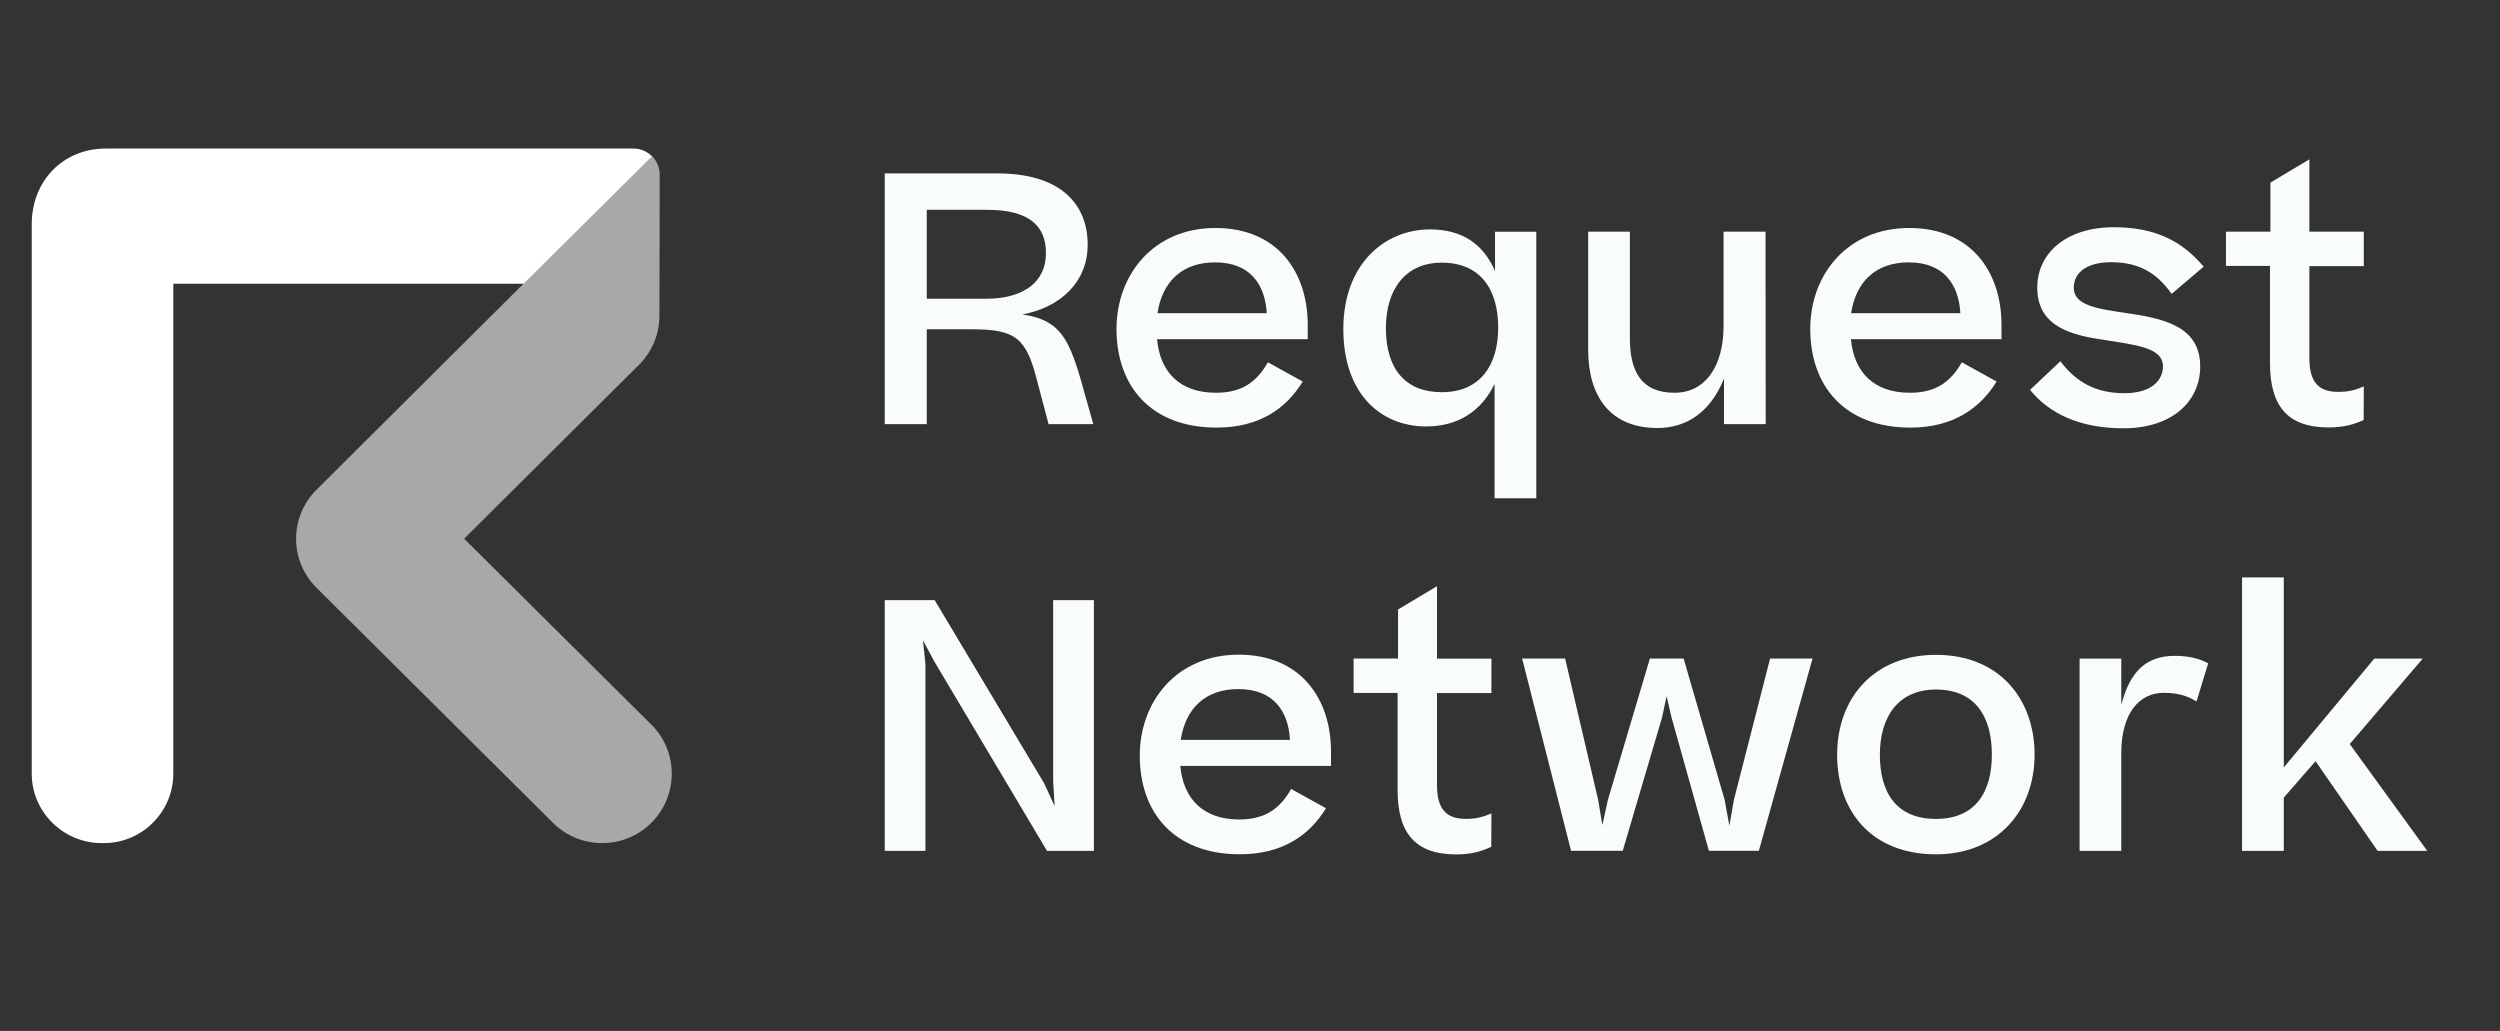
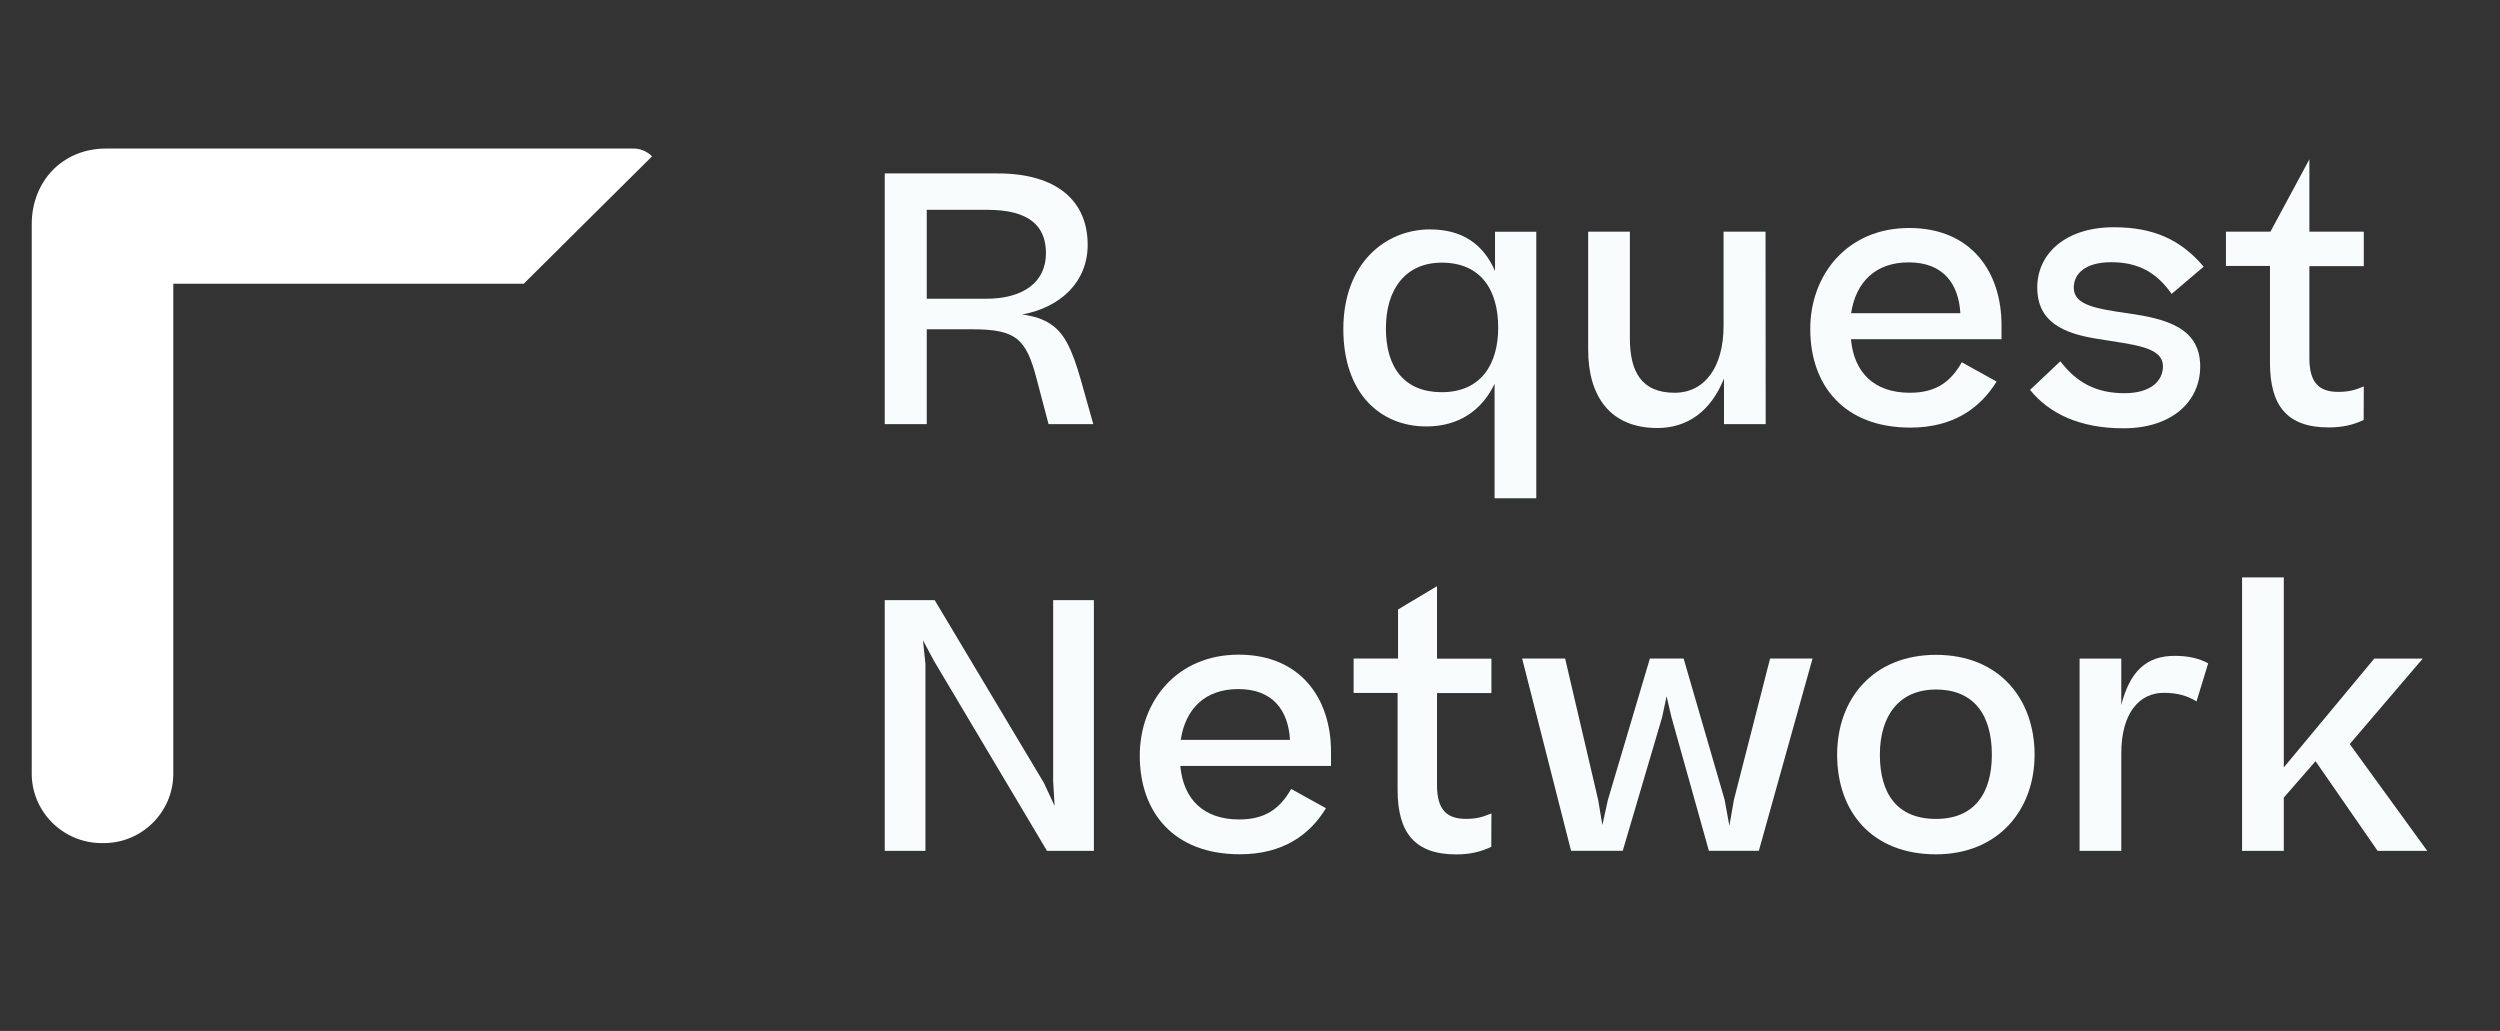
<svg xmlns="http://www.w3.org/2000/svg" width="97" height="40" viewBox="0 0 97 40" fill="none">
  <rect x="0" y="0" width="97" height="40" fill="#333333" stroke="none" />
-   <path d="M18.009 20.901L24.791 14.156C25.301 13.653 25.586 12.961 25.586 12.246L25.597 6.796C25.597 6.517 25.491 6.249 25.295 6.048L12.286 18.997C11.228 20.041 11.222 21.744 12.27 22.794C12.275 22.799 12.281 22.805 12.286 22.811L21.459 31.929C22.517 32.979 24.231 32.973 25.278 31.918C26.331 30.863 26.325 29.154 25.267 28.11L18.009 20.901Z" fill="#A8A8A8" />
  <path d="M24.543 5.764H4.104C2.452 5.764 1.231 7.01 1.231 8.707V29.971C1.208 31.462 2.412 32.69 3.908 32.712C3.93 32.712 3.958 32.712 3.975 32.712C5.464 32.74 6.696 31.551 6.724 30.066C6.724 30.032 6.724 29.998 6.724 29.976V11.008H20.321L25.299 6.066C25.098 5.865 24.829 5.753 24.543 5.764Z" fill="white" />
  <path d="M35.958 12.776V16.456H34.328V6.729H38.713C41.037 6.729 42.202 7.823 42.202 9.498C42.202 10.922 41.171 11.921 39.665 12.201C40.118 12.268 40.466 12.374 40.763 12.575C41.311 12.932 41.602 13.585 41.927 14.708L42.42 16.456H40.684L40.23 14.736C39.816 13.122 39.413 12.776 37.705 12.776H35.958ZM35.958 8.141V11.592H38.242C39.738 11.592 40.583 10.928 40.583 9.822C40.583 8.755 39.917 8.141 38.31 8.141H35.958Z" fill="#F8FCFC" />
-   <path d="M47.207 16.591C44.625 16.591 43.32 14.949 43.32 12.766C43.32 10.649 44.765 8.846 47.156 8.846C49.587 8.846 50.74 10.577 50.74 12.604V13.162H44.894C45.011 14.452 45.79 15.239 47.179 15.239C48.181 15.239 48.758 14.826 49.195 14.056L50.544 14.804C49.923 15.831 48.881 16.591 47.207 16.591ZM44.911 12.151H49.15C49.083 11.007 48.483 10.18 47.145 10.18C45.874 10.18 45.096 10.923 44.911 12.151Z" fill="#F8FCFC" />
  <path d="M55.481 8.901C56.713 8.901 57.542 9.449 58.007 10.515V8.991H59.608V19.332H57.99V14.893C57.48 15.959 56.562 16.546 55.341 16.546C53.566 16.546 52.121 15.278 52.121 12.76C52.127 10.191 53.773 8.901 55.481 8.901ZM58.13 12.71C58.13 11.258 57.464 10.191 55.94 10.191C54.551 10.191 53.773 11.202 53.773 12.738C53.773 14.284 54.507 15.217 55.94 15.217C57.447 15.217 58.13 14.15 58.13 12.71Z" fill="#F8FCFC" />
  <path d="M68.509 16.456H66.891V14.686C66.381 15.964 65.463 16.607 64.309 16.607C62.489 16.607 61.621 15.395 61.621 13.569V8.99H63.239V13.122C63.239 14.412 63.682 15.239 64.975 15.239C66.14 15.239 66.874 14.25 66.874 12.642V8.99H68.503L68.509 16.456Z" fill="#F8FCFC" />
  <path d="M74.125 16.591C71.543 16.591 70.238 14.949 70.238 12.766C70.238 10.649 71.683 8.846 74.074 8.846C76.505 8.846 77.658 10.577 77.658 12.604V13.162H71.817C71.935 14.452 72.713 15.239 74.102 15.239C75.105 15.239 75.681 14.826 76.118 14.056L77.468 14.804C76.835 15.831 75.793 16.591 74.125 16.591ZM71.823 12.151H76.062C75.995 11.007 75.396 10.18 74.057 10.18C72.786 10.18 72.013 10.923 71.823 12.151Z" fill="#F8FCFC" />
  <path d="M79.942 14.016C80.558 14.831 81.319 15.256 82.428 15.256C83.486 15.256 83.923 14.748 83.923 14.217C83.923 13.446 82.775 13.379 81.398 13.15C80.037 12.938 79.046 12.486 79.046 11.151C79.046 9.845 80.143 8.817 82.014 8.817C83.537 8.817 84.606 9.286 85.502 10.347L84.259 11.403C83.682 10.576 82.966 10.174 81.918 10.174C80.877 10.174 80.462 10.643 80.462 11.163C80.462 11.844 81.33 11.978 82.602 12.162C84.058 12.374 85.368 12.72 85.368 14.217C85.368 15.591 84.259 16.618 82.389 16.618C80.692 16.618 79.505 16.043 78.766 15.127L79.942 14.016Z" fill="#F8FCFC" />
-   <path d="M91.71 16.294C91.323 16.478 90.909 16.584 90.349 16.584C88.73 16.584 88.075 15.73 88.075 14.077V10.319H86.367V8.99H88.092V7.086L89.604 6.182V8.99H91.715V10.325H89.604V13.899C89.604 14.859 89.99 15.205 90.724 15.205C91.127 15.205 91.368 15.138 91.715 14.993L91.71 16.294Z" fill="#F8FCFC" />
+   <path d="M91.71 16.294C91.323 16.478 90.909 16.584 90.349 16.584C88.73 16.584 88.075 15.73 88.075 14.077V10.319H86.367V8.99H88.092L89.604 6.182V8.99H91.715V10.325H89.604V13.899C89.604 14.859 89.99 15.205 90.724 15.205C91.127 15.205 91.368 15.138 91.715 14.993L91.71 16.294Z" fill="#F8FCFC" />
  <path d="M35.907 33.013H34.328V23.286H36.266L40.505 30.378L40.919 31.271L40.863 30.311V23.286H42.443V33.013H40.623L36.238 25.642L35.812 24.844L35.907 25.765V33.013Z" fill="#F8FCFC" />
  <path d="M48.109 33.146C45.527 33.146 44.223 31.505 44.223 29.321C44.223 27.205 45.667 25.401 48.059 25.401C50.489 25.401 51.643 27.132 51.643 29.159V29.718H45.796C45.914 31.008 46.692 31.795 48.081 31.795C49.083 31.795 49.66 31.382 50.097 30.611L51.447 31.359C50.825 32.387 49.778 33.146 48.109 33.146ZM45.813 28.707H50.052C49.985 27.562 49.386 26.736 48.047 26.736C46.771 26.736 45.998 27.484 45.813 28.707Z" fill="#F8FCFC" />
  <path d="M57.862 32.856C57.475 33.04 57.061 33.151 56.501 33.151C54.883 33.151 54.227 32.297 54.227 30.644V26.886H52.52V25.552H54.244V23.648L55.756 22.743V25.557H57.867V26.892H55.756V30.466C55.756 31.426 56.143 31.772 56.876 31.772C57.279 31.772 57.52 31.705 57.867 31.56L57.862 32.856Z" fill="#F8FCFC" />
  <path d="M62.962 33.012H60.957L59.059 25.552H60.727L62.01 31.041L62.172 32.012L62.385 31.041L64.015 25.552H65.325L66.915 31.03L67.1 32.04L67.274 31.041L68.679 25.552H70.326L68.243 33.012H66.305L64.849 27.813L64.664 27.015L64.49 27.83L62.962 33.012Z" fill="#F8FCFC" />
  <path d="M71.281 29.283C71.281 27.083 72.709 25.408 75.117 25.408C77.564 25.408 78.942 27.111 78.942 29.283C78.942 31.444 77.514 33.148 75.117 33.148C72.648 33.148 71.281 31.511 71.281 29.283ZM77.284 29.283C77.284 27.776 76.618 26.754 75.117 26.754C73.644 26.754 72.939 27.82 72.939 29.283C72.939 30.763 73.583 31.774 75.117 31.774C76.629 31.774 77.284 30.752 77.284 29.283Z" fill="#F8FCFC" />
  <path d="M85.677 25.738L85.224 27.217C84.865 26.988 84.462 26.882 83.952 26.882C83.017 26.882 82.306 27.653 82.306 29.228V33.013H80.688V25.553H82.306V27.351C82.642 26.045 83.28 25.447 84.378 25.447C84.927 25.447 85.341 25.553 85.677 25.738Z" fill="#F8FCFC" />
  <path d="M88.622 29.763L92.122 25.553H94.003L91.17 28.869L94.177 33.013H92.251L89.843 29.534L88.611 30.947V33.013H86.992V22.403H88.611V29.763H88.622Z" fill="#F8FCFC" />
</svg>